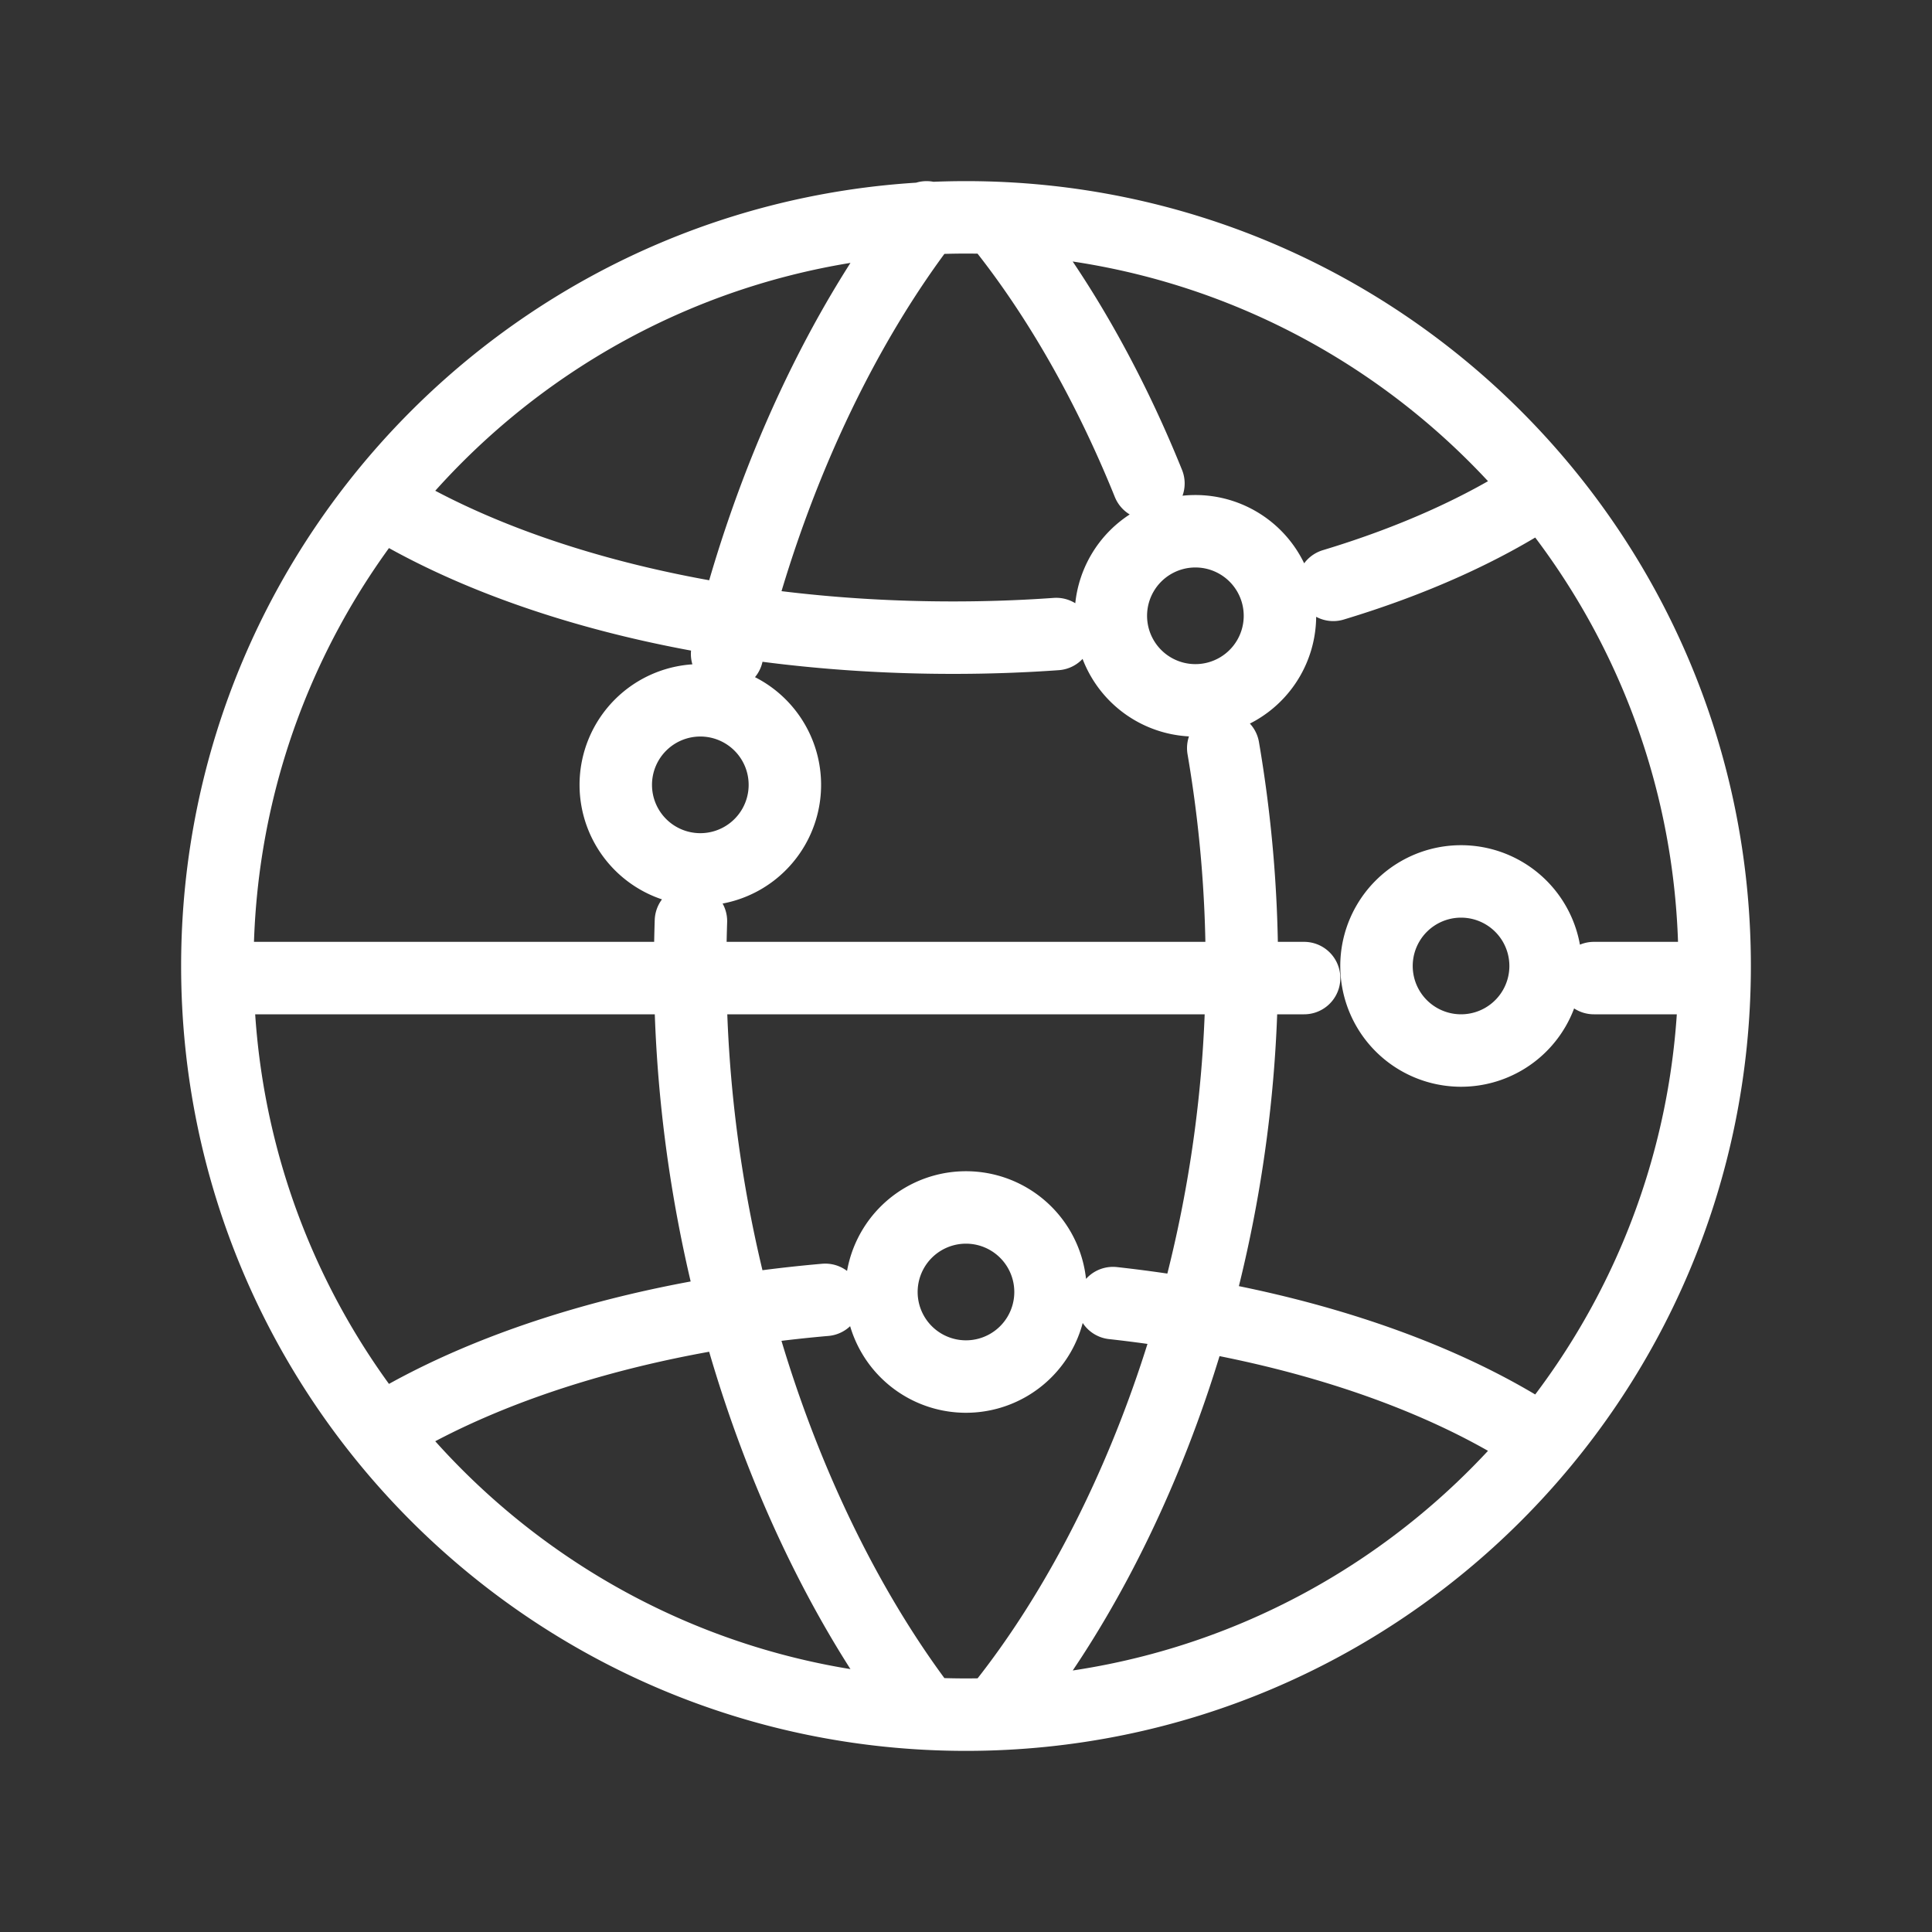
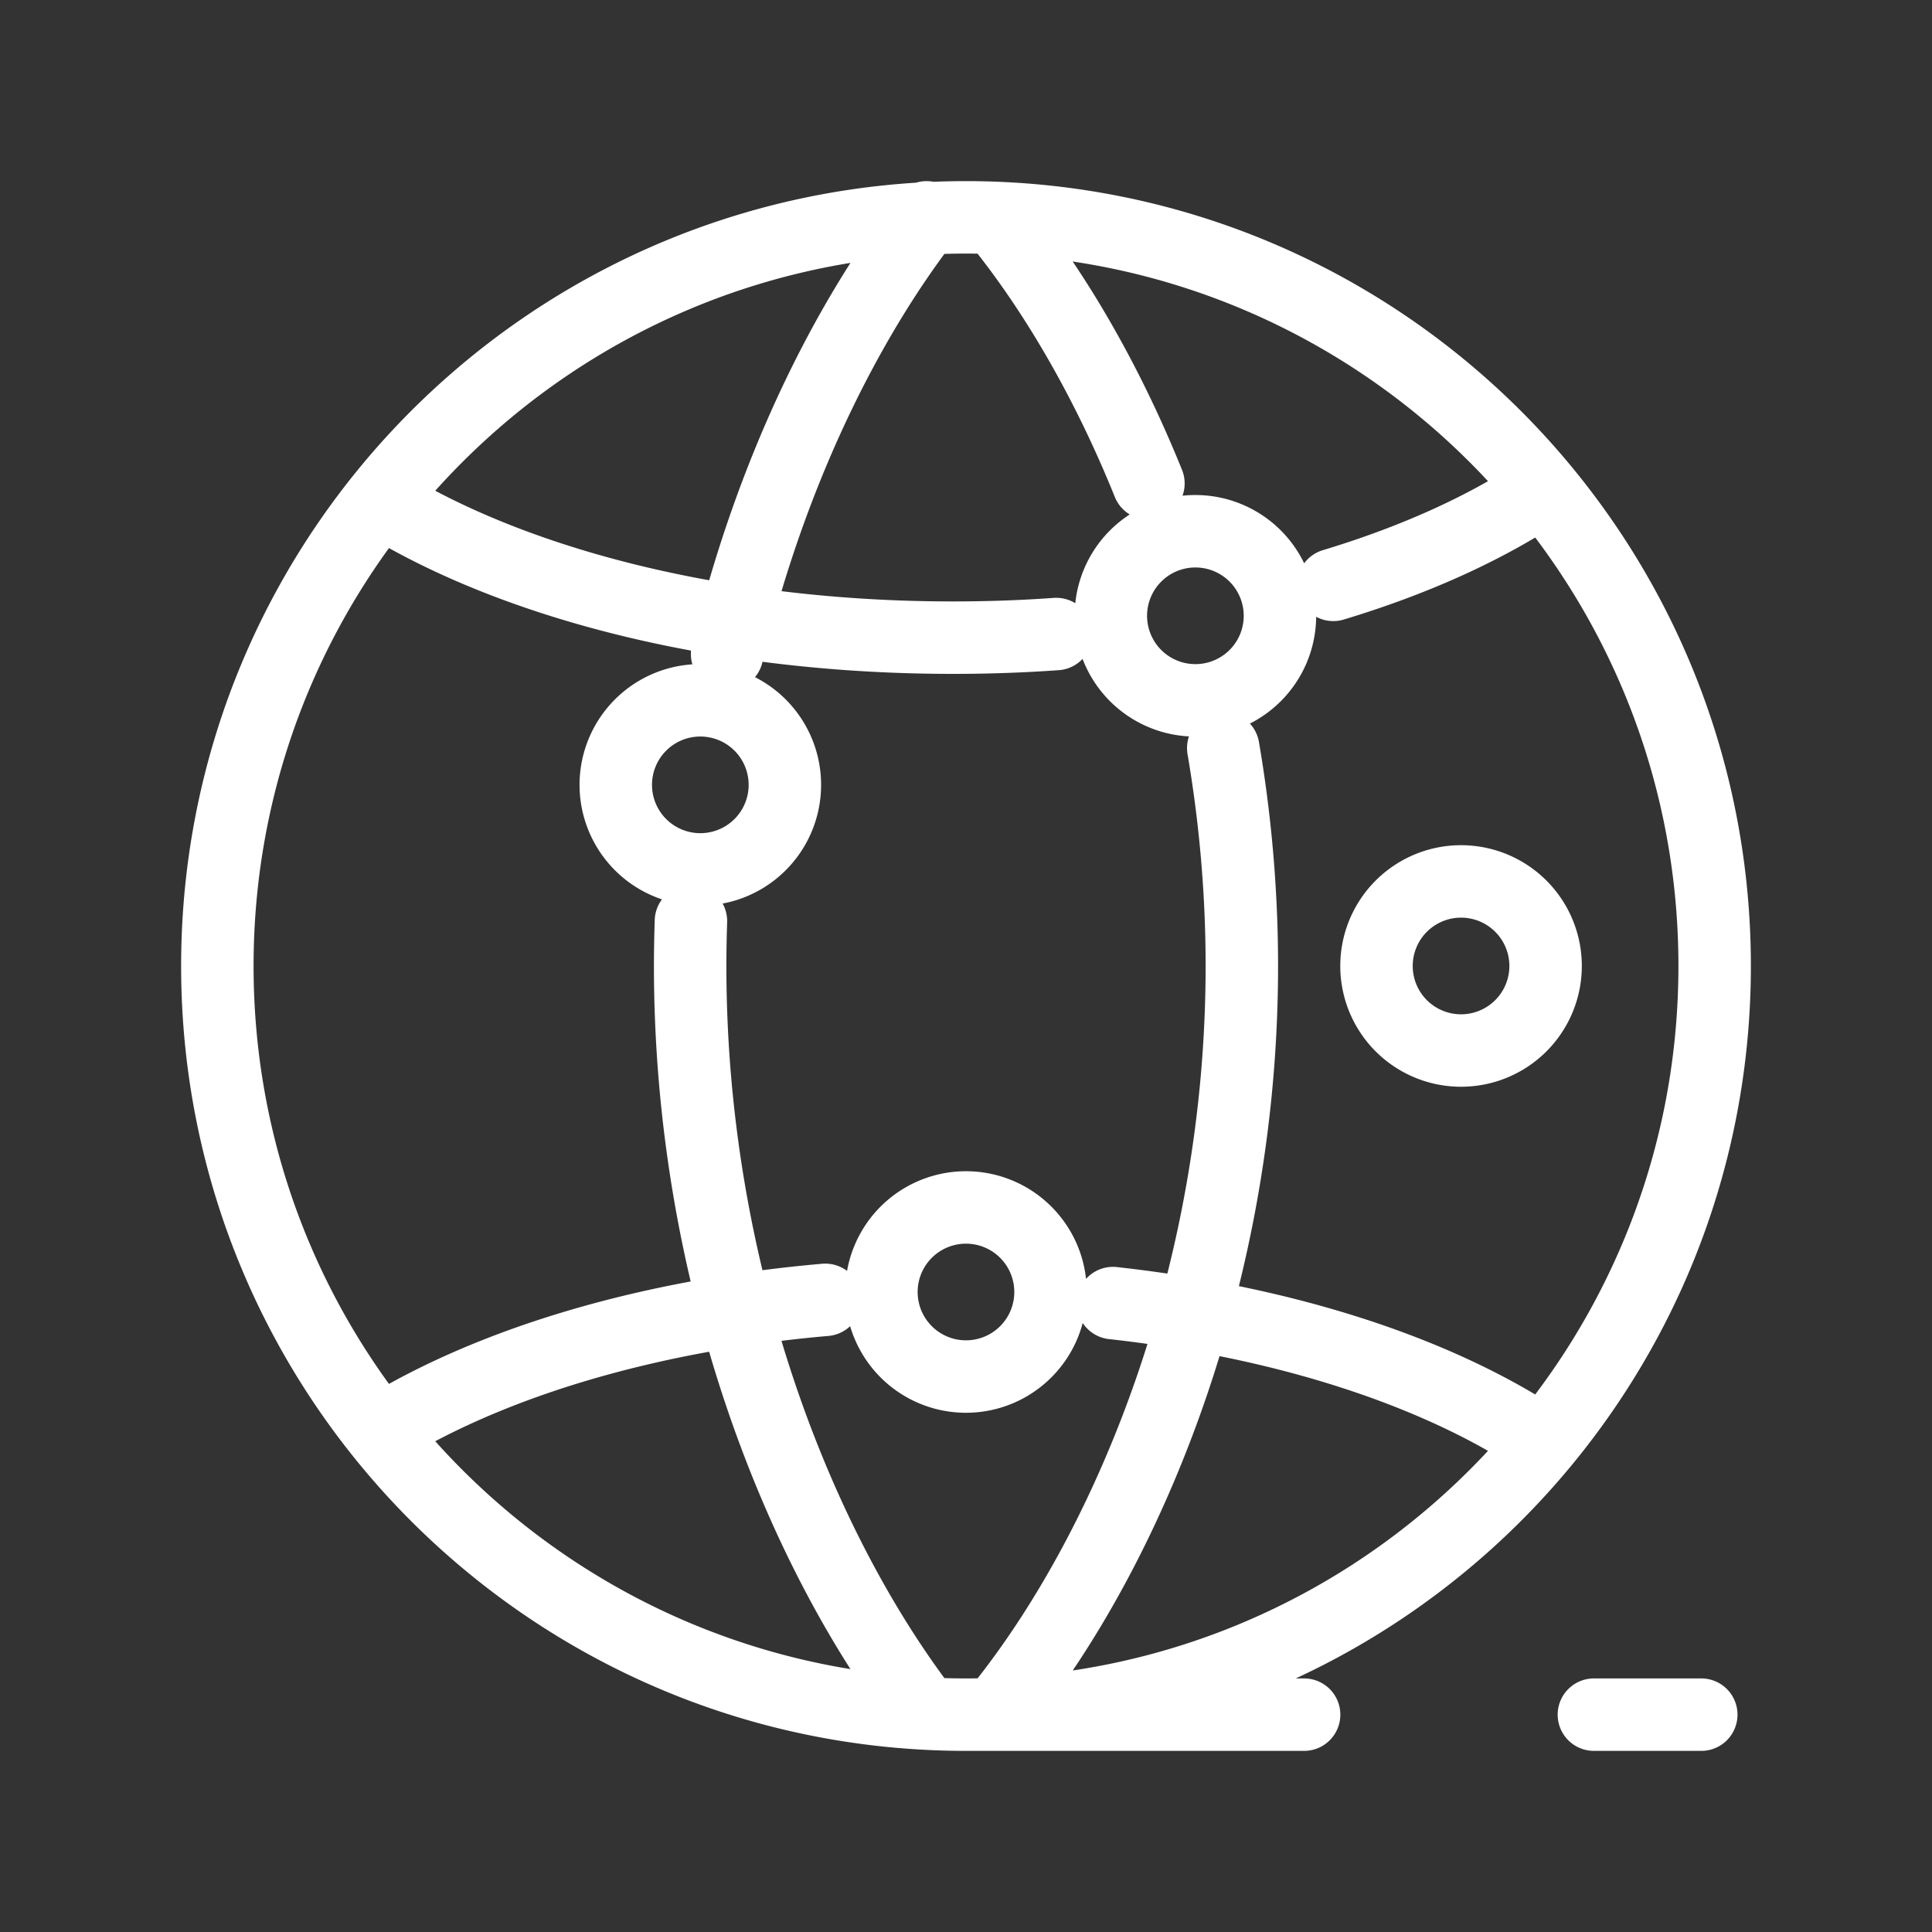
<svg xmlns="http://www.w3.org/2000/svg" width="40" height="40">
  <rect width="100%" height="100%" fill="#333333" stroke="none" />
-   <path fill="none" stroke="#FFF" stroke-linecap="round" stroke-linejoin="round" stroke-width="1.5" d="M31.867 29.807c-2.14-1.408-5.245-2.432-8.824-2.828m-5.957-.067c-3.639.317-6.833 1.279-9.091 2.64m23.859-19.35c-1.16.761-2.603 1.41-4.25 1.907m-5.736 1.018c-.699.05-1.413.075-2.14.075-4.751 0-8.994-1.085-11.784-2.785m11.18 25.005c-2.604-3.412-4.835-9.047-4.835-15.421 0-.312.006-.621.016-.93m.749-5.53c.882-3.69 2.43-6.84 4.13-9.041m1.633 30.728c2.629-3.344 4.894-8.917 4.894-15.227 0-1.557-.138-3.068-.385-4.512m-1.549-5.48c-.832-2.06-1.865-3.843-2.961-5.237M20 35.5c8.56 0 15.5-6.94 15.5-15.5 0-8.56-6.94-15.5-15.5-15.5-8.56 0-15.5 6.94-15.5 15.5 0 8.56 6.94 15.5 15.5 15.5zM4.777 20.25H27m6 0h2.223M24.75 14.5a1.75 1.75 0 10-.001-3.501 1.75 1.75 0 00.001 3.501zm5.5 7.25a1.75 1.75 0 10-.001-3.501 1.75 1.75 0 00.001 3.501zM20 28.5a1.75 1.75 0 10-.001-3.501A1.75 1.75 0 0020 28.5zM14.5 18a1.75 1.75 0 10-.001-3.501A1.75 1.75 0 0014.5 18z" />
+   <path fill="none" stroke="#FFF" stroke-linecap="round" stroke-linejoin="round" stroke-width="1.5" d="M31.867 29.807c-2.14-1.408-5.245-2.432-8.824-2.828m-5.957-.067c-3.639.317-6.833 1.279-9.091 2.64m23.859-19.35c-1.16.761-2.603 1.41-4.25 1.907m-5.736 1.018c-.699.05-1.413.075-2.14.075-4.751 0-8.994-1.085-11.784-2.785m11.18 25.005c-2.604-3.412-4.835-9.047-4.835-15.421 0-.312.006-.621.016-.93m.749-5.53c.882-3.69 2.43-6.84 4.13-9.041m1.633 30.728c2.629-3.344 4.894-8.917 4.894-15.227 0-1.557-.138-3.068-.385-4.512m-1.549-5.48c-.832-2.06-1.865-3.843-2.961-5.237M20 35.5c8.56 0 15.5-6.94 15.5-15.5 0-8.56-6.94-15.5-15.5-15.5-8.56 0-15.5 6.94-15.5 15.5 0 8.56 6.94 15.5 15.5 15.5zH27m6 0h2.223M24.75 14.5a1.75 1.75 0 10-.001-3.501 1.75 1.75 0 00.001 3.501zm5.5 7.25a1.75 1.75 0 10-.001-3.501 1.75 1.75 0 00.001 3.501zM20 28.5a1.75 1.75 0 10-.001-3.501A1.75 1.75 0 0020 28.5zM14.5 18a1.75 1.75 0 10-.001-3.501A1.75 1.75 0 0014.5 18z" />
</svg>